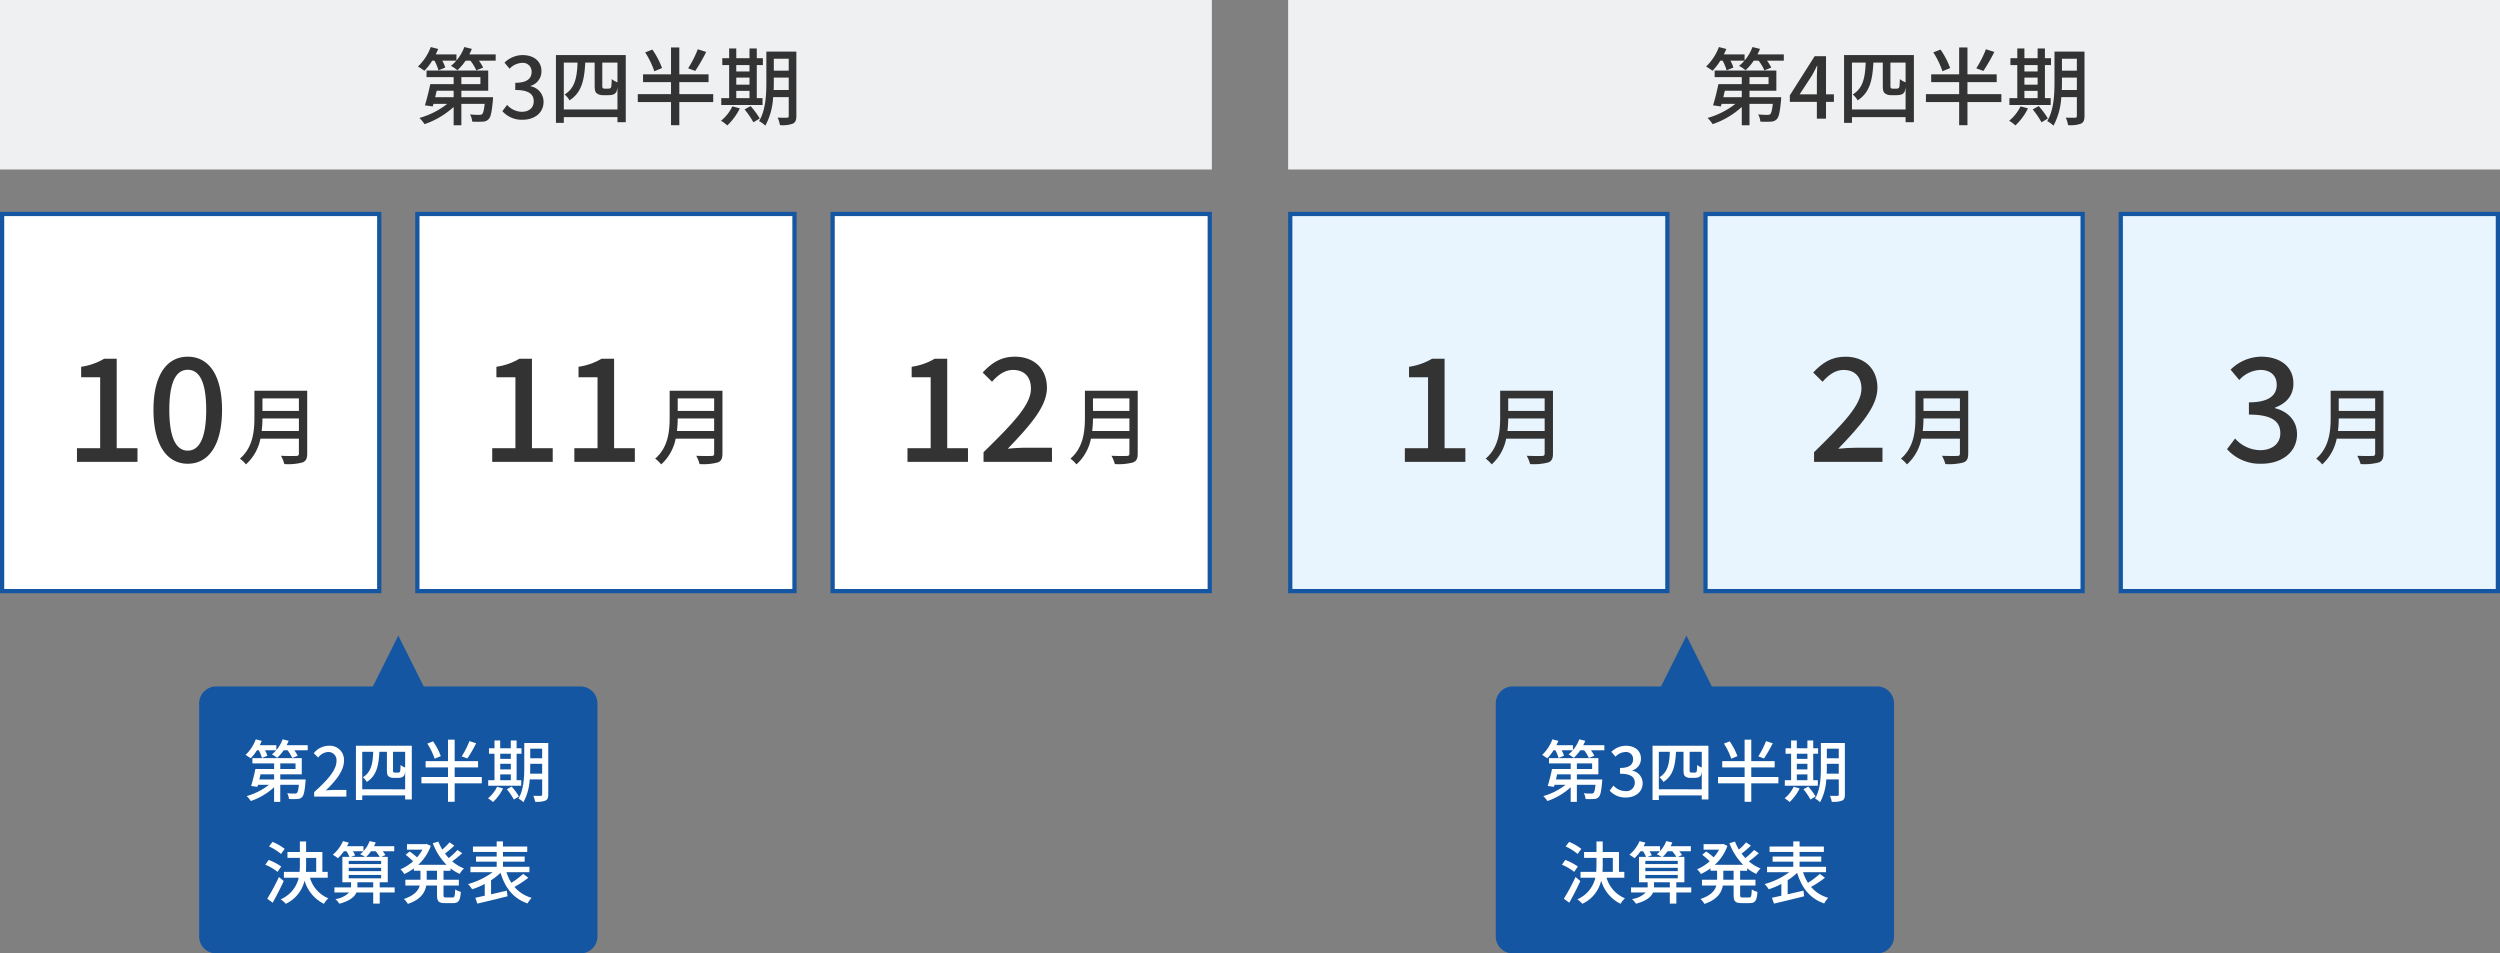
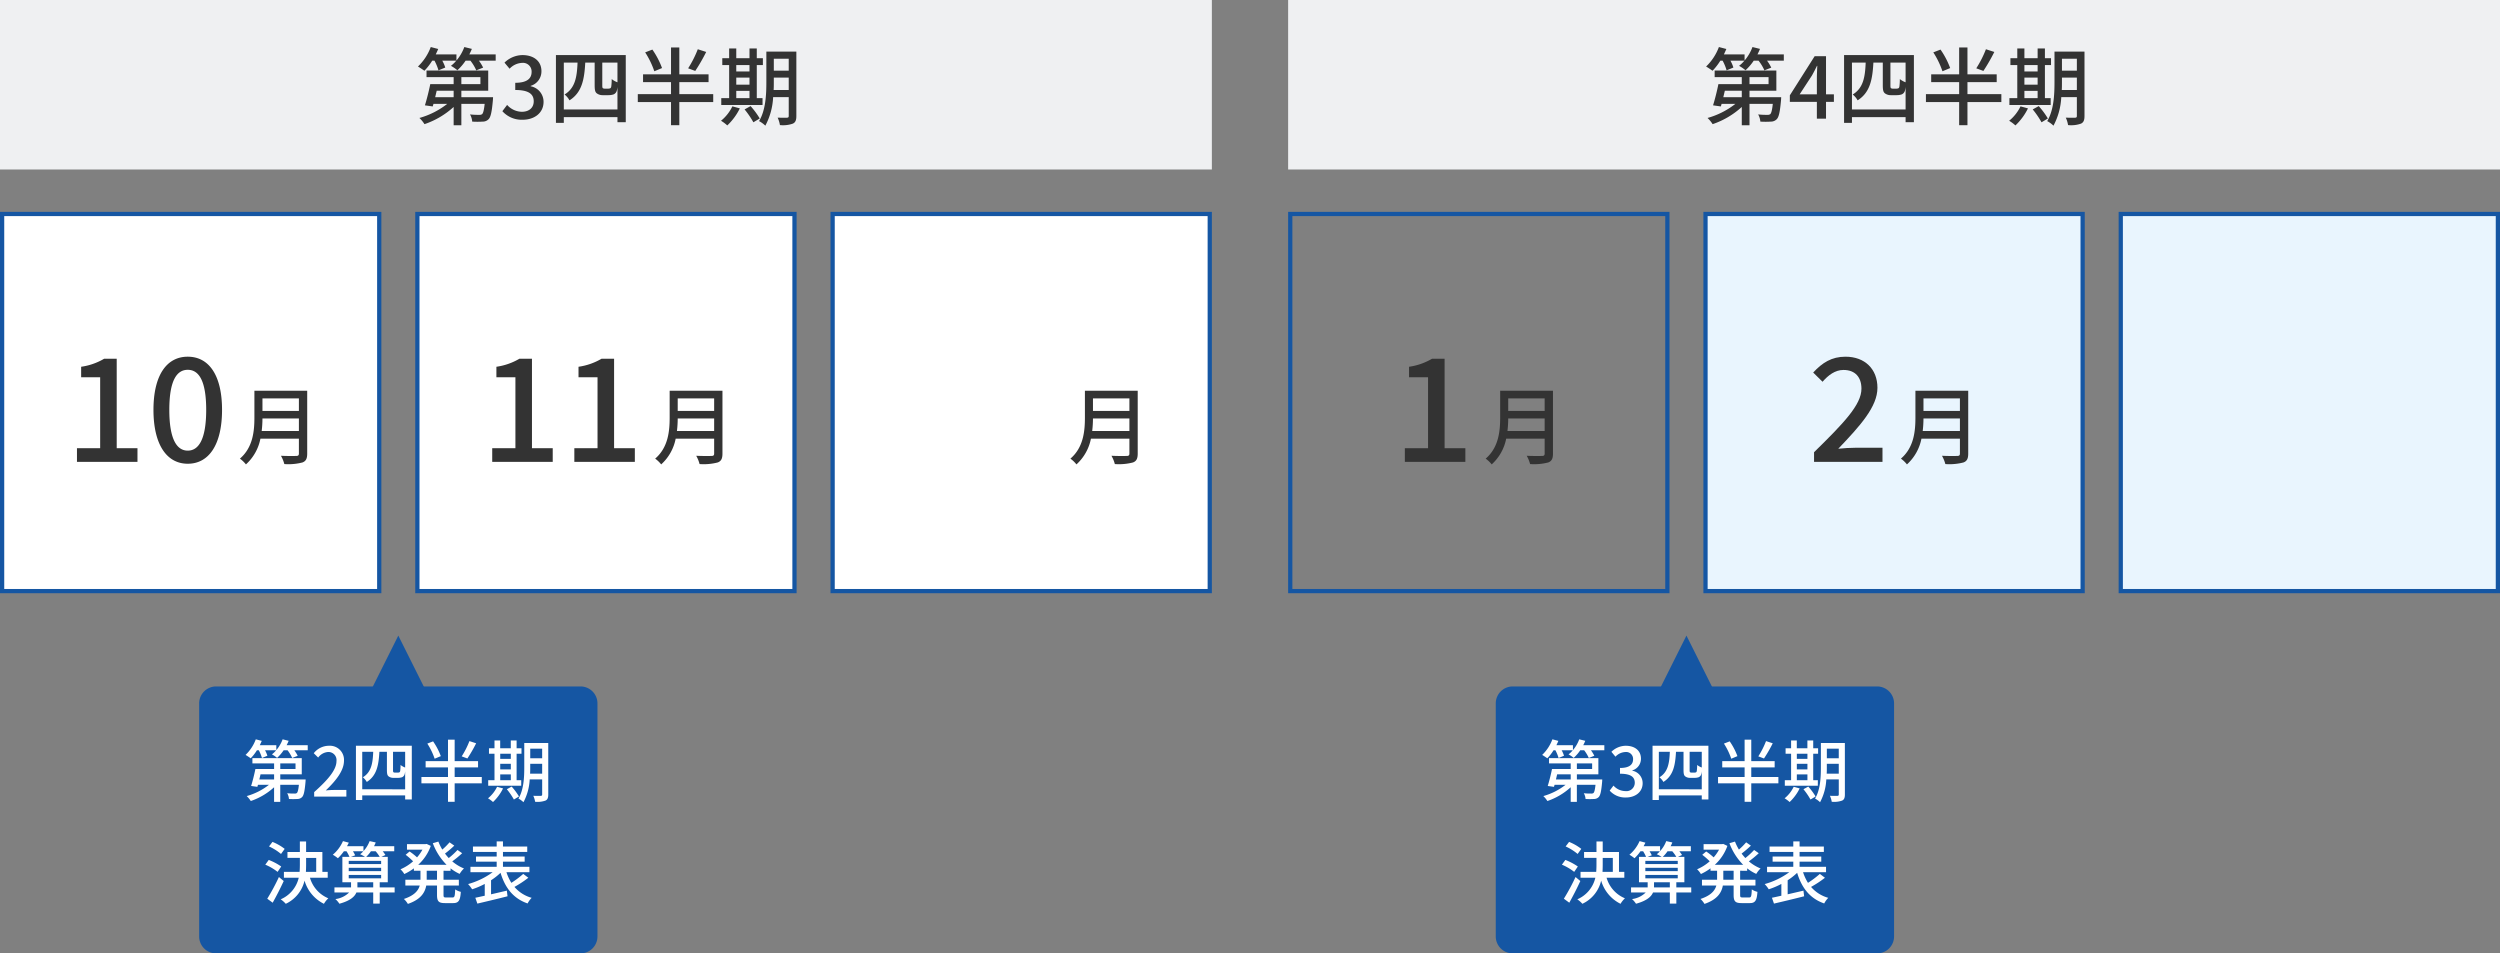
<svg xmlns="http://www.w3.org/2000/svg" width="590" height="225" viewBox="0 0 590 225">
  <rect x="0" y="0" width="590" height="225" fill="#808080" stroke="none" />
  <g id="グループ_1678" data-name="グループ 1678" transform="translate(-710 -1756)">
    <path id="パス_250" data-name="パス 250" d="M4,0H90a4,4,0,0,1,4,4V59a4,4,0,0,1-4,4H4a4,4,0,0,1-4-4V4A4,4,0,0,1,4,0Z" transform="translate(757 1918)" fill="#1556a3" />
    <path id="パス_251" data-name="パス 251" d="M-29.312-5.264v1.216H-32.8c.1-.4.192-.816.288-1.216Zm1.456-2.576h3.6v1.328h-3.6Zm0,3.792V-5.264h5.072V-9.088H-34.432V-7.84h5.12v1.328h-4.416c-.256,1.3-.672,2.928-1.008,4l1.472.208.144-.48h2.592A15.054,15.054,0,0,1-35.776-.128a6.121,6.121,0,0,1,.96,1.168,15.576,15.576,0,0,0,5.5-3.248V1.248h1.456V-2.784h4.4c-.128,1.184-.272,1.728-.48,1.936a.836.836,0,0,1-.56.128A12.774,12.774,0,0,1-26.224-.8,3.206,3.206,0,0,1-25.808.56a16.307,16.307,0,0,0,2,0A1.52,1.52,0,0,0-22.7.1c.4-.416.608-1.392.8-3.568.016-.192.032-.576.032-.576Zm1.5-8.08c.176-.336.336-.688.48-1.04L-27.3-13.52a8.308,8.308,0,0,1-1.488,2.544v-1.152h-3.9c.16-.336.32-.688.464-1.024l-1.408-.368a9.838,9.838,0,0,1-2.416,3.68c.336.192.928.592,1.216.8a11.219,11.219,0,0,0,1.472-1.9h.432a9.407,9.407,0,0,1,.752,1.824l1.28-.528a6.454,6.454,0,0,0-.56-1.3h2.64a6.428,6.428,0,0,1-1.008.976,7.4,7.4,0,0,1,1.216.832,9.753,9.753,0,0,0,1.552-1.808h.912a8.647,8.647,0,0,1,1.1,1.824l1.3-.512a7.811,7.811,0,0,0-.8-1.312h3.168v-1.184ZM-19.856,0h7.6V-1.568H-15.2c-.576,0-1.312.048-1.92.112,2.5-2.384,4.3-4.736,4.3-7.008A3.33,3.33,0,0,0-16.368-12a4.572,4.572,0,0,0-3.584,1.76l1.04,1.024a3.194,3.194,0,0,1,2.32-1.312,1.912,1.912,0,0,1,2,2.16c0,1.936-1.792,4.224-5.264,7.3ZM-8.512-1.728v-8.848H-5.92c-.112,2.736-.448,4.8-2.448,6.016a3.837,3.837,0,0,1,.928,1.1c2.336-1.472,2.8-3.9,2.976-7.12h1.776V-6.3c0,1.008.128,1.312.416,1.536a1.818,1.818,0,0,0,1.12.336H-.08a2.954,2.954,0,0,0,.96-.144,1.065,1.065,0,0,0,.592-.64,3.279,3.279,0,0,0,.144-.8v4.288ZM1.616-6.864A3.763,3.763,0,0,1,.528-7.472,10.607,10.607,0,0,1,.448-6.08c-.032.208-.112.32-.208.352a1.069,1.069,0,0,1-.432.064H-.784a.716.716,0,0,1-.352-.08c-.08-.048-.112-.224-.112-.48v-4.352H1.616ZM-10-12V.8h1.488V-.288H1.616v.96H3.184V-12Zm26.784-1.1A19.983,19.983,0,0,1,14.96-9.5l1.344.5a33.5,33.5,0,0,0,2.064-3.584ZM10.032-9.552A15.3,15.3,0,0,0,8.208-13.04l-1.36.528A16.036,16.036,0,0,1,8.576-8.944ZM19.7-4.624H13.3V-6.9h5.52V-8.368H13.3V-13.44H11.728v5.072H6.448V-6.9h5.28v2.272H5.456v1.488h6.272V1.232H13.3V-3.136h6.4Zm4.352-.624h2.5v1.376h-2.5Zm2.5-4.864v1.2h-2.5v-1.2Zm-2.5,2.368h2.5v1.328h-2.5Zm4.96,3.872H27.92v-6.24h1.152v-1.3H27.92v-1.84H26.544v1.84h-2.5v-1.84H22.7v1.84h-1.3v1.3h1.3v6.24H21.216v1.3h7.792Zm-5.7,1.552A7.9,7.9,0,0,1,21.168.4a7.586,7.586,0,0,1,1.184.88A11.189,11.189,0,0,0,24.72-1.936Zm2.3.576A16.556,16.556,0,0,1,27.28.688l1.2-.72a15.277,15.277,0,0,0-1.728-2.336ZM31.1-5.408c.032-.512.032-1.024.032-1.488v-.848h2.816v2.336Zm2.848-5.9v2.256H31.136v-2.256Zm1.44-1.344H29.728V-6.9c0,2.288-.112,5.28-1.376,7.36a5.229,5.229,0,0,1,1.184.864,12.719,12.719,0,0,0,1.472-5.392h2.944V-.512c0,.256-.1.32-.336.336-.208,0-1.008.016-1.76-.016a5.1,5.1,0,0,1,.432,1.408A5.557,5.557,0,0,0,34.72.944c.5-.224.672-.656.672-1.44ZM-26.816,12.336a11.728,11.728,0,0,0-2.88-1.648l-.816,1.072a12.32,12.32,0,0,1,2.832,1.776Zm-.816,4.16a13.69,13.69,0,0,0-2.944-1.552l-.816,1.12a12.237,12.237,0,0,1,2.9,1.7Zm-.544,2.48a48.44,48.44,0,0,1-2.752,5.12l1.28.944c.864-1.536,1.84-3.44,2.608-5.12Zm6.416-4.512h2.384v3.3h-2.432c.032-.576.048-1.136.048-1.712Zm5.1,4.688V17.76H-17.92V13.072h-3.84v-2.48h-1.472v2.48H-26.16v1.392h2.928v1.568c0,.576-.016,1.152-.064,1.728h-3.7v1.392H-23.5A7.327,7.327,0,0,1-27.76,24.24a6.378,6.378,0,0,1,1.2,1.056,8.015,8.015,0,0,0,4.432-5.472A8.872,8.872,0,0,0-17.552,25.3a5.527,5.527,0,0,1,1.04-1.3,7.5,7.5,0,0,1-4.336-4.848Zm7.008,2.272V20.208H-5.92v1.216ZM-11.7,18.48h7.648v.8H-11.7Zm0-1.68h7.648v.784H-11.7Zm0-1.632h7.648v.752H-11.7Zm3.44-2.272a3.894,3.894,0,0,1-.752.7,8.27,8.27,0,0,1,1.152.624h-3.328l1.008-.368a8.735,8.735,0,0,0-.528-.96Zm2.912,0a8.8,8.8,0,0,1,.96,1.328h-3.2A7.782,7.782,0,0,0-6.464,12.9Zm4.48,8.528h-3.52V20.208h1.9V14.224H-4.016l.976-.448a9,9,0,0,0-.64-.88H-.96V11.7H-5.728a8.718,8.718,0,0,0,.4-.88l-1.44-.32a7.294,7.294,0,0,1-1.456,2.368V11.7H-12.1c.144-.288.288-.544.416-.832l-1.376-.368a8.763,8.763,0,0,1-2.4,3.216,8.372,8.372,0,0,1,1.2.832A10.516,10.516,0,0,0-12.848,12.9h.624a9.045,9.045,0,0,1,.7,1.328H-13.2v5.984h2.048v1.216h-3.92v1.2h3.456a5.558,5.558,0,0,1-3.232,1.552,5.5,5.5,0,0,1,.944,1.1c2.512-.688,3.6-1.648,4.016-2.656H-5.92v2.624h1.536V22.624h3.52Zm10-1.808H6.7V17.5H9.136Zm3.2-2.112v-.576A10.136,10.136,0,0,0,14.48,18.24,5.719,5.719,0,0,1,15.5,16.96a10.017,10.017,0,0,1-2.768-1.68,23.581,23.581,0,0,0,2.336-1.92l-1.1-.768A17.3,17.3,0,0,1,11.9,14.5c-.3-.336-.608-.688-.88-1.056a25.3,25.3,0,0,0,2.192-1.872l-1.12-.784A15.681,15.681,0,0,1,10.384,12.5a12.146,12.146,0,0,1-.928-1.888l-1.312.384a14.379,14.379,0,0,0,3.248,5.1h-6.7a11.026,11.026,0,0,0,2.976-4.464l-.976-.464-.272.048H2.048v1.3H5.7a10.133,10.133,0,0,1-1.28,1.824,14.044,14.044,0,0,0-1.76-1.392l-.928.784a16.81,16.81,0,0,1,1.76,1.536A10.983,10.983,0,0,1,.512,17.152a5.015,5.015,0,0,1,.9,1.12A12.653,12.653,0,0,0,3.68,16.928V17.5H5.232v2.112H1.664v1.376H5.056c-.336,1.2-1.28,2.352-3.744,3.168a5.045,5.045,0,0,1,.944,1.168c3.024-1.04,4.032-2.64,4.336-4.336H9.136v2.192c0,1.52.368,1.952,1.872,1.952H12.96c1.248,0,1.664-.592,1.792-2.656a4.087,4.087,0,0,1-1.328-.576c-.064,1.584-.144,1.9-.608,1.9H11.264c-.512,0-.592-.08-.592-.624V20.992h3.616V19.616H10.672V17.5Zm17.152.736a22.814,22.814,0,0,1-2.8,2.112A11.305,11.305,0,0,1,25.52,17.84h5.424V16.56H24.7v-1.2h5.12V14.144H24.7V13.056h5.728v-1.28H24.7v-1.2H23.216v1.2h-5.6v1.28h5.6v1.088h-4.88V15.36h4.88v1.2H17.024v1.28h5.248a17.786,17.786,0,0,1-5.808,2.8,7.746,7.746,0,0,1,.96,1.232A18.017,18.017,0,0,0,20.4,20.608v2.784c-.832.176-1.584.352-2.224.48l.48,1.376c1.92-.448,4.624-1.088,7.12-1.728l-.16-1.328c-1.248.288-2.528.592-3.728.864V19.744a14.925,14.925,0,0,0,2.24-1.76c1.088,3.584,3.024,6.064,6.384,7.232a5.625,5.625,0,0,1,.96-1.328,8.258,8.258,0,0,1-4.064-2.576,24.646,24.646,0,0,0,3.28-2.16Z" transform="translate(804 1944)" fill="#fff" />
    <path id="パス_252" data-name="パス 252" d="M8,0l8,16H0Z" transform="translate(796 1906)" fill="#1556a3" />
    <path id="パス_257" data-name="パス 257" d="M4,0H90a4,4,0,0,1,4,4V59a4,4,0,0,1-4,4H4a4,4,0,0,1-4-4V4A4,4,0,0,1,4,0Z" transform="translate(1063 1918)" fill="#1556a3" />
    <path id="パス_258" data-name="パス 258" d="M-29.312-5.264v1.216H-32.8c.1-.4.192-.816.288-1.216Zm1.456-2.576h3.6v1.328h-3.6Zm0,3.792V-5.264h5.072V-9.088H-34.432V-7.84h5.12v1.328h-4.416c-.256,1.3-.672,2.928-1.008,4l1.472.208.144-.48h2.592A15.054,15.054,0,0,1-35.776-.128a6.121,6.121,0,0,1,.96,1.168,15.576,15.576,0,0,0,5.5-3.248V1.248h1.456V-2.784h4.4c-.128,1.184-.272,1.728-.48,1.936a.836.836,0,0,1-.56.128A12.774,12.774,0,0,1-26.224-.8,3.206,3.206,0,0,1-25.808.56a16.307,16.307,0,0,0,2,0A1.52,1.52,0,0,0-22.7.1c.4-.416.608-1.392.8-3.568.016-.192.032-.576.032-.576Zm1.5-8.08c.176-.336.336-.688.48-1.04L-27.3-13.52a8.308,8.308,0,0,1-1.488,2.544v-1.152h-3.9c.16-.336.32-.688.464-1.024l-1.408-.368a9.838,9.838,0,0,1-2.416,3.68c.336.192.928.592,1.216.8a11.219,11.219,0,0,0,1.472-1.9h.432a9.407,9.407,0,0,1,.752,1.824l1.28-.528a6.454,6.454,0,0,0-.56-1.3h2.64a6.428,6.428,0,0,1-1.008.976,7.4,7.4,0,0,1,1.216.832,9.753,9.753,0,0,0,1.552-1.808h.912a8.647,8.647,0,0,1,1.1,1.824l1.3-.512a7.811,7.811,0,0,0-.8-1.312h3.168v-1.184ZM-16.272.208c2.16,0,3.936-1.248,3.936-3.376a2.982,2.982,0,0,0-2.432-2.944v-.08A2.846,2.846,0,0,0-12.736-8.96c0-1.936-1.488-3.04-3.6-3.04a4.963,4.963,0,0,0-3.376,1.424l.96,1.152a3.43,3.43,0,0,1,2.352-1.1,1.636,1.636,0,0,1,1.808,1.7c0,1.184-.768,2.064-3.088,2.064v1.36c2.656,0,3.488.848,3.488,2.144A1.98,1.98,0,0,1-16.432-1.3a3.806,3.806,0,0,1-2.784-1.3l-.9,1.184A4.888,4.888,0,0,0-16.272.208Zm7.76-1.936v-8.848H-5.92c-.112,2.736-.448,4.8-2.448,6.016a3.837,3.837,0,0,1,.928,1.1c2.336-1.472,2.8-3.9,2.976-7.12h1.776V-6.3c0,1.008.128,1.312.416,1.536a1.818,1.818,0,0,0,1.12.336H-.08a2.954,2.954,0,0,0,.96-.144,1.065,1.065,0,0,0,.592-.64,3.279,3.279,0,0,0,.144-.8v4.288ZM1.616-6.864A3.763,3.763,0,0,1,.528-7.472,10.607,10.607,0,0,1,.448-6.08c-.032.208-.112.32-.208.352a1.069,1.069,0,0,1-.432.064H-.784a.716.716,0,0,1-.352-.08c-.08-.048-.112-.224-.112-.48v-4.352H1.616ZM-10-12V.8h1.488V-.288H1.616v.96H3.184V-12Zm26.784-1.1A19.983,19.983,0,0,1,14.96-9.5l1.344.5a33.5,33.5,0,0,0,2.064-3.584ZM10.032-9.552A15.3,15.3,0,0,0,8.208-13.04l-1.36.528A16.036,16.036,0,0,1,8.576-8.944ZM19.7-4.624H13.3V-6.9h5.52V-8.368H13.3V-13.44H11.728v5.072H6.448V-6.9h5.28v2.272H5.456v1.488h6.272V1.232H13.3V-3.136h6.4Zm4.352-.624h2.5v1.376h-2.5Zm2.5-4.864v1.2h-2.5v-1.2Zm-2.5,2.368h2.5v1.328h-2.5Zm4.96,3.872H27.92v-6.24h1.152v-1.3H27.92v-1.84H26.544v1.84h-2.5v-1.84H22.7v1.84h-1.3v1.3h1.3v6.24H21.216v1.3h7.792Zm-5.7,1.552A7.9,7.9,0,0,1,21.168.4a7.586,7.586,0,0,1,1.184.88A11.189,11.189,0,0,0,24.72-1.936Zm2.3.576A16.556,16.556,0,0,1,27.28.688l1.2-.72a15.277,15.277,0,0,0-1.728-2.336ZM31.1-5.408c.032-.512.032-1.024.032-1.488v-.848h2.816v2.336Zm2.848-5.9v2.256H31.136v-2.256Zm1.44-1.344H29.728V-6.9c0,2.288-.112,5.28-1.376,7.36a5.229,5.229,0,0,1,1.184.864,12.719,12.719,0,0,0,1.472-5.392h2.944V-.512c0,.256-.1.32-.336.336-.208,0-1.008.016-1.76-.016a5.1,5.1,0,0,1,.432,1.408A5.557,5.557,0,0,0,34.72.944c.5-.224.672-.656.672-1.44ZM-26.816,12.336a11.728,11.728,0,0,0-2.88-1.648l-.816,1.072a12.32,12.32,0,0,1,2.832,1.776Zm-.816,4.16a13.69,13.69,0,0,0-2.944-1.552l-.816,1.12a12.237,12.237,0,0,1,2.9,1.7Zm-.544,2.48a48.44,48.44,0,0,1-2.752,5.12l1.28.944c.864-1.536,1.84-3.44,2.608-5.12Zm6.416-4.512h2.384v3.3h-2.432c.032-.576.048-1.136.048-1.712Zm5.1,4.688V17.76H-17.92V13.072h-3.84v-2.48h-1.472v2.48H-26.16v1.392h2.928v1.568c0,.576-.016,1.152-.064,1.728h-3.7v1.392H-23.5A7.327,7.327,0,0,1-27.76,24.24a6.378,6.378,0,0,1,1.2,1.056,8.015,8.015,0,0,0,4.432-5.472A8.872,8.872,0,0,0-17.552,25.3a5.527,5.527,0,0,1,1.04-1.3,7.5,7.5,0,0,1-4.336-4.848Zm7.008,2.272V20.208H-5.92v1.216ZM-11.7,18.48h7.648v.8H-11.7Zm0-1.68h7.648v.784H-11.7Zm0-1.632h7.648v.752H-11.7Zm3.44-2.272a3.894,3.894,0,0,1-.752.7,8.27,8.27,0,0,1,1.152.624h-3.328l1.008-.368a8.735,8.735,0,0,0-.528-.96Zm2.912,0a8.8,8.8,0,0,1,.96,1.328h-3.2A7.782,7.782,0,0,0-6.464,12.9Zm4.48,8.528h-3.52V20.208h1.9V14.224H-4.016l.976-.448a9,9,0,0,0-.64-.88H-.96V11.7H-5.728a8.718,8.718,0,0,0,.4-.88l-1.44-.32a7.294,7.294,0,0,1-1.456,2.368V11.7H-12.1c.144-.288.288-.544.416-.832l-1.376-.368a8.763,8.763,0,0,1-2.4,3.216,8.372,8.372,0,0,1,1.2.832A10.516,10.516,0,0,0-12.848,12.9h.624a9.045,9.045,0,0,1,.7,1.328H-13.2v5.984h2.048v1.216h-3.92v1.2h3.456a5.558,5.558,0,0,1-3.232,1.552,5.5,5.5,0,0,1,.944,1.1c2.512-.688,3.6-1.648,4.016-2.656H-5.92v2.624h1.536V22.624h3.52Zm10-1.808H6.7V17.5H9.136Zm3.2-2.112v-.576A10.136,10.136,0,0,0,14.48,18.24,5.719,5.719,0,0,1,15.5,16.96a10.017,10.017,0,0,1-2.768-1.68,23.581,23.581,0,0,0,2.336-1.92l-1.1-.768A17.3,17.3,0,0,1,11.9,14.5c-.3-.336-.608-.688-.88-1.056a25.3,25.3,0,0,0,2.192-1.872l-1.12-.784A15.681,15.681,0,0,1,10.384,12.5a12.146,12.146,0,0,1-.928-1.888l-1.312.384a14.379,14.379,0,0,0,3.248,5.1h-6.7a11.026,11.026,0,0,0,2.976-4.464l-.976-.464-.272.048H2.048v1.3H5.7a10.133,10.133,0,0,1-1.28,1.824,14.044,14.044,0,0,0-1.76-1.392l-.928.784a16.81,16.81,0,0,1,1.76,1.536A10.983,10.983,0,0,1,.512,17.152a5.015,5.015,0,0,1,.9,1.12A12.653,12.653,0,0,0,3.68,16.928V17.5H5.232v2.112H1.664v1.376H5.056c-.336,1.2-1.28,2.352-3.744,3.168a5.045,5.045,0,0,1,.944,1.168c3.024-1.04,4.032-2.64,4.336-4.336H9.136v2.192c0,1.52.368,1.952,1.872,1.952H12.96c1.248,0,1.664-.592,1.792-2.656a4.087,4.087,0,0,1-1.328-.576c-.064,1.584-.144,1.9-.608,1.9H11.264c-.512,0-.592-.08-.592-.624V20.992h3.616V19.616H10.672V17.5Zm17.152.736a22.814,22.814,0,0,1-2.8,2.112A11.305,11.305,0,0,1,25.52,17.84h5.424V16.56H24.7v-1.2h5.12V14.144H24.7V13.056h5.728v-1.28H24.7v-1.2H23.216v1.2h-5.6v1.28h5.6v1.088h-4.88V15.36h4.88v1.2H17.024v1.28h5.248a17.786,17.786,0,0,1-5.808,2.8,7.746,7.746,0,0,1,.96,1.232A18.017,18.017,0,0,0,20.4,20.608v2.784c-.832.176-1.584.352-2.224.48l.48,1.376c1.92-.448,4.624-1.088,7.12-1.728l-.16-1.328c-1.248.288-2.528.592-3.728.864V19.744a14.925,14.925,0,0,0,2.24-1.76c1.088,3.584,3.024,6.064,6.384,7.232a5.625,5.625,0,0,1,.96-1.328,8.258,8.258,0,0,1-4.064-2.576,24.646,24.646,0,0,0,3.28-2.16Z" transform="translate(1110 1944)" fill="#fff" />
    <path id="パス_259" data-name="パス 259" d="M8,0l8,16H0Z" transform="translate(1100 1906)" fill="#1556a3" />
    <g id="パス_254" data-name="パス 254" transform="translate(906 1806)" fill="#fff">
      <path d="M 89.5 89.5 L 0.5 89.5 L 0.5 0.5 L 89.5 0.5 L 89.5 89.5 Z" stroke="none" />
      <path d="M 1 1 L 1 89 L 89 89 L 89 1 L 1 1 M 0 0 L 90 0 L 90 90 L 0 90 L 0 0 Z" stroke="none" fill="#1556a3" />
    </g>
    <g id="パス_248" data-name="パス 248" transform="translate(710 1806)" fill="#fff">
-       <path d="M 89.5 89.5 L 0.5 89.5 L 0.5 0.5 L 89.5 0.5 L 89.5 89.5 Z" stroke="none" />
+       <path d="M 89.5 89.5 L 0.5 89.5 L 0.5 0.5 L 89.5 0.5 Z" stroke="none" />
      <path d="M 1 1 L 1 89 L 89 89 L 89 1 L 1 1 M 0 0 L 90 0 L 90 90 L 0 90 L 0 0 Z" stroke="none" fill="#1556a3" />
    </g>
    <g id="パス_260" data-name="パス 260" transform="translate(1112 1806)" fill="#e9f5fe">
      <path d="M 89.5 89.5 L 0.5 89.5 L 0.5 0.5 L 89.5 0.5 L 89.5 89.5 Z" stroke="none" />
      <path d="M 1 1 L 1 89 L 89 89 L 89 1 L 1 1 M 0 0 L 90 0 L 90 90 L 0 90 L 0 0 Z" stroke="none" fill="#1556a3" />
    </g>
    <g id="パス_255" data-name="パス 255" transform="translate(1014 1806)" fill="#e9f5fe">
-       <path d="M 89.5 89.5 L 0.5 89.5 L 0.5 0.5 L 89.5 0.5 L 89.5 89.5 Z" stroke="none" />
      <path d="M 1 1 L 1 89 L 89 89 L 89 1 L 1 1 M 0 0 L 90 0 L 90 90 L 0 90 L 0 0 Z" stroke="none" fill="#1556a3" />
    </g>
    <g id="パス_253" data-name="パス 253" transform="translate(808 1806)" fill="#fff">
      <path d="M 89.5 89.5 L 0.5 89.5 L 0.5 0.5 L 89.5 0.5 L 89.5 89.5 Z" stroke="none" />
      <path d="M 1 1 L 1 89 L 89 89 L 89 1 L 1 1 M 0 0 L 90 0 L 90 90 L 0 90 L 0 0 Z" stroke="none" fill="#1556a3" />
    </g>
    <g id="パス_261" data-name="パス 261" transform="translate(1210 1806)" fill="#e9f5fe">
      <path d="M 89.5 89.5 L 0.5 89.5 L 0.5 0.5 L 89.5 0.5 L 89.5 89.5 Z" stroke="none" />
      <path d="M 1 1 L 1 89 L 89 89 L 89 1 L 1 1 M 0 0 L 90 0 L 90 90 L 0 90 L 0 0 Z" stroke="none" fill="#1556a3" />
    </g>
    <g id="グループ_1162" data-name="グループ 1162" transform="translate(937.023 1819.018)">
-       <path id="パス_287" data-name="パス 287" d="M-35.836,0h14.28V-3.23h-4.9V-24.344H-29.41a14.732,14.732,0,0,1-5.44,1.9v2.482h4.488V-3.23h-5.474Zm17.952,0h16.15V-3.332H-8.092c-1.224,0-2.822.1-4.08.238,5.2-5.44,9.248-9.928,9.248-14.382,0-4.42-2.958-7.344-7.548-7.344-3.264,0-5.474,1.428-7.616,3.74l2.21,2.176c1.326-1.53,2.958-2.788,4.93-2.788,2.822,0,4.25,1.768,4.25,4.42,0,3.808-4.216,8.16-11.186,14.994Z" transform="translate(22.977 45.982)" fill="#333" />
      <path id="パス_286" data-name="パス 286" d="M5.76-6.28a26.052,26.052,0,0,0,.18-2.96h8.6v2.96Zm8.78-7.7v2.96H5.94v-2.96Zm1.96-1.8H4.04V-9.5c0,3.14-.3,7.06-3.42,9.74A7.057,7.057,0,0,1,2.04,1.6,11.046,11.046,0,0,0,5.46-4.48h9.08v3.5c0,.42-.16.58-.6.58-.48.02-2.08.04-3.64-.04a7.784,7.784,0,0,1,.8,1.96,13.212,13.212,0,0,0,4.28-.38c.8-.3,1.12-.88,1.12-2.08Z" transform="translate(24.977 44.982)" fill="#333" />
    </g>
    <g id="グループ_1164" data-name="グループ 1164" transform="translate(741.023 1819.018)">
      <path id="パス_285" data-name="パス 285" d="M-35.836,0h14.28V-3.23h-4.9V-24.344H-29.41a14.732,14.732,0,0,1-5.44,1.9v2.482h4.488V-3.23h-5.474ZM-9.69.442c5,0,8.092-4.522,8.092-12.716,0-8.16-3.094-12.546-8.092-12.546-4.964,0-8.092,4.352-8.092,12.546S-14.654.442-9.69.442Zm0-3.094c-2.55,0-4.352-2.618-4.352-9.622s1.8-9.452,4.352-9.452,4.352,2.448,4.352,9.452S-7.14-2.652-9.69-2.652Z" transform="translate(22.977 45.982)" fill="#333" />
      <path id="パス_284" data-name="パス 284" d="M5.76-6.28a26.052,26.052,0,0,0,.18-2.96h8.6v2.96Zm8.78-7.7v2.96H5.94v-2.96Zm1.96-1.8H4.04V-9.5c0,3.14-.3,7.06-3.42,9.74A7.057,7.057,0,0,1,2.04,1.6,11.046,11.046,0,0,0,5.46-4.48h9.08v3.5c0,.42-.16.58-.6.58-.48.02-2.08.04-3.64-.04a7.784,7.784,0,0,1,.8,1.96,13.212,13.212,0,0,0,4.28-.38c.8-.3,1.12-.88,1.12-2.08Z" transform="translate(24.977 44.982)" fill="#333" />
    </g>
    <g id="グループ_1165" data-name="グループ 1165" transform="translate(1133.023 1819.018)">
      <path id="パス_283" data-name="パス 283" d="M-17.884,0h16.15V-3.332H-8.092c-1.224,0-2.822.1-4.08.238,5.2-5.44,9.248-9.928,9.248-14.382,0-4.42-2.958-7.344-7.548-7.344-3.264,0-5.474,1.428-7.616,3.74l2.21,2.176c1.326-1.53,2.958-2.788,4.93-2.788,2.822,0,4.25,1.768,4.25,4.42,0,3.808-4.216,8.16-11.186,14.994Z" transform="translate(22.977 45.982)" fill="#333" />
      <path id="パス_282" data-name="パス 282" d="M5.76-6.28a26.052,26.052,0,0,0,.18-2.96h8.6v2.96Zm8.78-7.7v2.96H5.94v-2.96Zm1.96-1.8H4.04V-9.5c0,3.14-.3,7.06-3.42,9.74A7.057,7.057,0,0,1,2.04,1.6,11.046,11.046,0,0,0,5.46-4.48h9.08v3.5c0,.42-.16.58-.6.58-.48.02-2.08.04-3.64-.04a7.784,7.784,0,0,1,.8,1.96,13.212,13.212,0,0,0,4.28-.38c.8-.3,1.12-.88,1.12-2.08Z" transform="translate(24.977 44.982)" fill="#333" />
    </g>
    <g id="グループ_1168" data-name="グループ 1168" transform="translate(1035.023 1819.018)">
      <path id="パス_277" data-name="パス 277" d="M-16.456,0h14.28V-3.23h-4.9V-24.344H-10.03a14.732,14.732,0,0,1-5.44,1.9v2.482h4.488V-3.23h-5.474Z" transform="translate(22.977 45.982)" fill="#333" />
      <path id="パス_276" data-name="パス 276" d="M5.76-6.28a26.052,26.052,0,0,0,.18-2.96h8.6v2.96Zm8.78-7.7v2.96H5.94v-2.96Zm1.96-1.8H4.04V-9.5c0,3.14-.3,7.06-3.42,9.74A7.057,7.057,0,0,1,2.04,1.6,11.046,11.046,0,0,0,5.46-4.48h9.08v3.5c0,.42-.16.58-.6.58-.48.02-2.08.04-3.64-.04a7.784,7.784,0,0,1,.8,1.96,13.212,13.212,0,0,0,4.28-.38c.8-.3,1.12-.88,1.12-2.08Z" transform="translate(24.977 44.982)" fill="#333" />
    </g>
    <g id="グループ_1170" data-name="グループ 1170" transform="translate(839.023 1819.018)">
      <path id="パス_268" data-name="パス 268" d="M-35.836,0h14.28V-3.23h-4.9V-24.344H-29.41a14.732,14.732,0,0,1-5.44,1.9v2.482h4.488V-3.23h-5.474Zm19.38,0h14.28V-3.23h-4.9V-24.344H-10.03a14.732,14.732,0,0,1-5.44,1.9v2.482h4.488V-3.23h-5.474Z" transform="translate(22.977 45.982)" fill="#333" />
      <path id="パス_267" data-name="パス 267" d="M5.76-6.28a26.052,26.052,0,0,0,.18-2.96h8.6v2.96Zm8.78-7.7v2.96H5.94v-2.96Zm1.96-1.8H4.04V-9.5c0,3.14-.3,7.06-3.42,9.74A7.057,7.057,0,0,1,2.04,1.6,11.046,11.046,0,0,0,5.46-4.48h9.08v3.5c0,.42-.16.58-.6.58-.48.02-2.08.04-3.64-.04a7.784,7.784,0,0,1,.8,1.96,13.212,13.212,0,0,0,4.28-.38c.8-.3,1.12-.88,1.12-2.08Z" transform="translate(24.977 44.982)" fill="#333" />
    </g>
    <g id="グループ_1171" data-name="グループ 1171" transform="translate(1231.023 1819.018)">
-       <path id="パス_266" data-name="パス 266" d="M-10.268.442c4.59,0,8.364-2.584,8.364-6.97,0-3.3-2.278-5.406-5.168-6.12v-.17C-4.42-13.8-2.754-15.674-2.754-18.5c0-4.012-3.162-6.324-7.65-6.324a10.426,10.426,0,0,0-7.174,3.06l2.04,2.448a7.051,7.051,0,0,1,5-2.38c2.38,0,3.842,1.326,3.842,3.5,0,2.346-1.632,4.148-6.562,4.148v2.89c5.644,0,7.412,1.734,7.412,4.42,0,2.448-1.938,3.978-4.76,3.978a8.087,8.087,0,0,1-5.916-2.754l-1.9,2.516A10.387,10.387,0,0,0-10.268.442Z" transform="translate(22.977 45.982)" fill="#333" />
-       <path id="パス_273" data-name="パス 273" d="M5.76-6.28a26.052,26.052,0,0,0,.18-2.96h8.6v2.96Zm8.78-7.7v2.96H5.94v-2.96Zm1.96-1.8H4.04V-9.5c0,3.14-.3,7.06-3.42,9.74A7.057,7.057,0,0,1,2.04,1.6,11.046,11.046,0,0,0,5.46-4.48h9.08v3.5c0,.42-.16.58-.6.58-.48.02-2.08.04-3.64-.04a7.784,7.784,0,0,1,.8,1.96,13.212,13.212,0,0,0,4.28-.38c.8-.3,1.12-.88,1.12-2.08Z" transform="translate(24.977 44.982)" fill="#333" />
-     </g>
+       </g>
    <path id="パス_249" data-name="パス 249" d="M0,0H286V40H0Z" transform="translate(710 1756)" fill="#eff0f2" />
    <path id="パス_256" data-name="パス 256" d="M0,0H286V40H0Z" transform="translate(1014 1756)" fill="#eff0f2" />
    <g id="グループ_1337" data-name="グループ 1337" transform="translate(829.023 1739.018)">
      <path id="パス_263" data-name="パス 263" d="M9.06-6.58v1.52H4.7c.12-.5.24-1.02.36-1.52ZM10.88-9.8h4.5v1.66h-4.5Zm0,4.74V-6.58h6.34v-4.78H2.66V-9.8h6.4v1.66H3.54c-.32,1.62-.84,3.66-1.26,5l1.84.26.18-.6H7.54A18.818,18.818,0,0,1,.98-.16,7.651,7.651,0,0,1,2.18,1.3,19.47,19.47,0,0,0,9.06-2.76V1.56h1.82V-3.48h5.5c-.16,1.48-.34,2.16-.6,2.42a1.045,1.045,0,0,1-.7.16A15.967,15.967,0,0,1,12.92-1,4.007,4.007,0,0,1,13.44.7a20.384,20.384,0,0,0,2.5,0A1.9,1.9,0,0,0,17.32.12c.5-.52.76-1.74,1-4.46.02-.24.04-.72.04-.72Zm1.88-10.1c.22-.42.42-.86.6-1.3l-1.78-.44a10.386,10.386,0,0,1-1.86,3.18v-1.44H4.84c.2-.42.4-.86.58-1.28L3.66-16.9A12.3,12.3,0,0,1,.64-12.3c.42.24,1.16.74,1.52,1A14.023,14.023,0,0,0,4-13.68h.54a11.759,11.759,0,0,1,.94,2.28l1.6-.66a8.068,8.068,0,0,0-.7-1.62h3.3a8.035,8.035,0,0,1-1.26,1.22,9.251,9.251,0,0,1,1.52,1.04,12.191,12.191,0,0,0,1.94-2.26h1.14A10.808,10.808,0,0,1,14.4-11.4l1.62-.64a9.764,9.764,0,0,0-1-1.64h3.96v-1.48ZM25.36.26c2.7,0,4.92-1.56,4.92-4.22a3.727,3.727,0,0,0-3.04-3.68v-.1a3.558,3.558,0,0,0,2.54-3.46c0-2.42-1.86-3.8-4.5-3.8a6.2,6.2,0,0,0-4.22,1.78l1.2,1.44a4.287,4.287,0,0,1,2.94-1.38,2.046,2.046,0,0,1,2.26,2.12c0,1.48-.96,2.58-3.86,2.58v1.7c3.32,0,4.36,1.06,4.36,2.68,0,1.54-1.14,2.46-2.8,2.46a4.757,4.757,0,0,1-3.48-1.62L20.56-1.76A6.11,6.11,0,0,0,25.36.26Zm9.7-2.42V-13.22H38.3c-.14,3.42-.56,6-3.06,7.52A4.8,4.8,0,0,1,36.4-4.32c2.92-1.84,3.5-4.88,3.72-8.9h2.22v5.34c0,1.26.16,1.64.52,1.92a2.273,2.273,0,0,0,1.4.42H45.6a3.692,3.692,0,0,0,1.2-.18,1.332,1.332,0,0,0,.74-.8,4.1,4.1,0,0,0,.18-1v5.36ZM47.72-8.58a4.7,4.7,0,0,1-1.36-.76,13.259,13.259,0,0,1-.1,1.74c-.04.26-.14.4-.26.44a1.336,1.336,0,0,1-.54.08h-.74a.9.9,0,0,1-.44-.1c-.1-.06-.14-.28-.14-.6v-5.44h3.58ZM33.2-15V1h1.86V-.36H47.72V.84h1.96V-15Zm33.48-1.38a24.979,24.979,0,0,1-2.28,4.5l1.68.62a41.87,41.87,0,0,0,2.58-4.48Zm-8.44,4.44a19.125,19.125,0,0,0-2.28-4.36l-1.7.66a20.045,20.045,0,0,1,2.16,4.46ZM70.32-5.78h-8V-8.62h6.9v-1.84h-6.9V-16.8H60.36v6.34h-6.6v1.84h6.6v2.84H52.52v1.86h7.84V1.54h1.96V-3.92h8Zm5.44-.78h3.12v1.72H75.76Zm3.12-6.08v1.5H75.76v-1.5ZM75.76-9.68h3.12v1.66H75.76Zm6.2,4.84H80.6v-7.8h1.44v-1.62H80.6v-2.3H78.88v2.3H75.76v-2.3H74.08v2.3H72.46v1.62h1.62v7.8H72.22v1.62h9.74ZM74.84-2.9A9.877,9.877,0,0,1,72.16.5a9.483,9.483,0,0,1,1.48,1.1A13.986,13.986,0,0,0,76.6-2.42Zm2.88.72A20.7,20.7,0,0,1,79.8.86l1.5-.9a19.1,19.1,0,0,0-2.16-2.92Zm6.86-4.58c.04-.64.04-1.28.04-1.86V-9.68h3.52v2.92Zm3.56-7.38v2.82H84.62v-2.82Zm1.8-1.68H82.86v7.2c0,2.86-.14,6.6-1.72,9.2a6.536,6.536,0,0,1,1.48,1.08,15.9,15.9,0,0,0,1.84-6.74h3.68V-.64c0,.32-.12.4-.42.42-.26,0-1.26.02-2.2-.02a6.381,6.381,0,0,1,.54,1.76,6.946,6.946,0,0,0,3.04-.34c.62-.28.84-.82.84-1.8Z" transform="translate(-21.023 44.982)" fill="#333" />
    </g>
    <g id="グループ_1338" data-name="グループ 1338" transform="translate(1133.023 1739.018)">
      <path id="パス_262" data-name="パス 262" d="M9.06-6.58v1.52H4.7c.12-.5.24-1.02.36-1.52ZM10.88-9.8h4.5v1.66h-4.5Zm0,4.74V-6.58h6.34v-4.78H2.66V-9.8h6.4v1.66H3.54c-.32,1.62-.84,3.66-1.26,5l1.84.26.18-.6H7.54A18.818,18.818,0,0,1,.98-.16,7.651,7.651,0,0,1,2.18,1.3,19.47,19.47,0,0,0,9.06-2.76V1.56h1.82V-3.48h5.5c-.16,1.48-.34,2.16-.6,2.42a1.045,1.045,0,0,1-.7.16A15.967,15.967,0,0,1,12.92-1,4.007,4.007,0,0,1,13.44.7a20.384,20.384,0,0,0,2.5,0A1.9,1.9,0,0,0,17.32.12c.5-.52.76-1.74,1-4.46.02-.24.04-.72.04-.72Zm1.88-10.1c.22-.42.42-.86.6-1.3l-1.78-.44a10.386,10.386,0,0,1-1.86,3.18v-1.44H4.84c.2-.42.4-.86.58-1.28L3.66-16.9A12.3,12.3,0,0,1,.64-12.3c.42.24,1.16.74,1.52,1A14.023,14.023,0,0,0,4-13.68h.54a11.759,11.759,0,0,1,.94,2.28l1.6-.66a8.068,8.068,0,0,0-.7-1.62h3.3a8.035,8.035,0,0,1-1.26,1.22,9.251,9.251,0,0,1,1.52,1.04,12.191,12.191,0,0,0,1.94-2.26h1.14A10.808,10.808,0,0,1,14.4-11.4l1.62-.64a9.764,9.764,0,0,0-1-1.64h3.96v-1.48Zm9.96,9.42,2.9-4.44c.42-.76.82-1.52,1.18-2.28h.08c-.04.82-.1,2.06-.1,2.86v3.86ZM26.78,0h2.16V-3.96H30.8V-5.74H28.94v-9H26.26L20.4-5.5v1.54h6.38Zm8.28-2.16V-13.22H38.3c-.14,3.42-.56,6-3.06,7.52A4.8,4.8,0,0,1,36.4-4.32c2.92-1.84,3.5-4.88,3.72-8.9h2.22v5.34c0,1.26.16,1.64.52,1.92a2.273,2.273,0,0,0,1.4.42H45.6a3.692,3.692,0,0,0,1.2-.18,1.332,1.332,0,0,0,.74-.8,4.1,4.1,0,0,0,.18-1v5.36ZM47.72-8.58a4.7,4.7,0,0,1-1.36-.76,13.259,13.259,0,0,1-.1,1.74c-.04.26-.14.4-.26.44a1.336,1.336,0,0,1-.54.08h-.74a.9.9,0,0,1-.44-.1c-.1-.06-.14-.28-.14-.6v-5.44h3.58ZM33.2-15V1h1.86V-.36H47.72V.84h1.96V-15Zm33.48-1.38a24.979,24.979,0,0,1-2.28,4.5l1.68.62a41.87,41.87,0,0,0,2.58-4.48Zm-8.44,4.44a19.125,19.125,0,0,0-2.28-4.36l-1.7.66a20.045,20.045,0,0,1,2.16,4.46ZM70.32-5.78h-8V-8.62h6.9v-1.84h-6.9V-16.8H60.36v6.34h-6.6v1.84h6.6v2.84H52.52v1.86h7.84V1.54h1.96V-3.92h8Zm5.44-.78h3.12v1.72H75.76Zm3.12-6.08v1.5H75.76v-1.5ZM75.76-9.68h3.12v1.66H75.76Zm6.2,4.84H80.6v-7.8h1.44v-1.62H80.6v-2.3H78.88v2.3H75.76v-2.3H74.08v2.3H72.46v1.62h1.62v7.8H72.22v1.62h9.74ZM74.84-2.9A9.877,9.877,0,0,1,72.16.5a9.483,9.483,0,0,1,1.48,1.1A13.986,13.986,0,0,0,76.6-2.42Zm2.88.72A20.7,20.7,0,0,1,79.8.86l1.5-.9a19.1,19.1,0,0,0-2.16-2.92Zm6.86-4.58c.04-.64.04-1.28.04-1.86V-9.68h3.52v2.92Zm3.56-7.38v2.82H84.62v-2.82Zm1.8-1.68H82.86v7.2c0,2.86-.14,6.6-1.72,9.2a6.536,6.536,0,0,1,1.48,1.08,15.9,15.9,0,0,0,1.84-6.74h3.68V-.64c0,.32-.12.4-.42.42-.26,0-1.26.02-2.2-.02a6.381,6.381,0,0,1,.54,1.76,6.946,6.946,0,0,0,3.04-.34c.62-.28.84-.82.84-1.8Z" transform="translate(-21.023 44.982)" fill="#333" />
    </g>
  </g>
</svg>